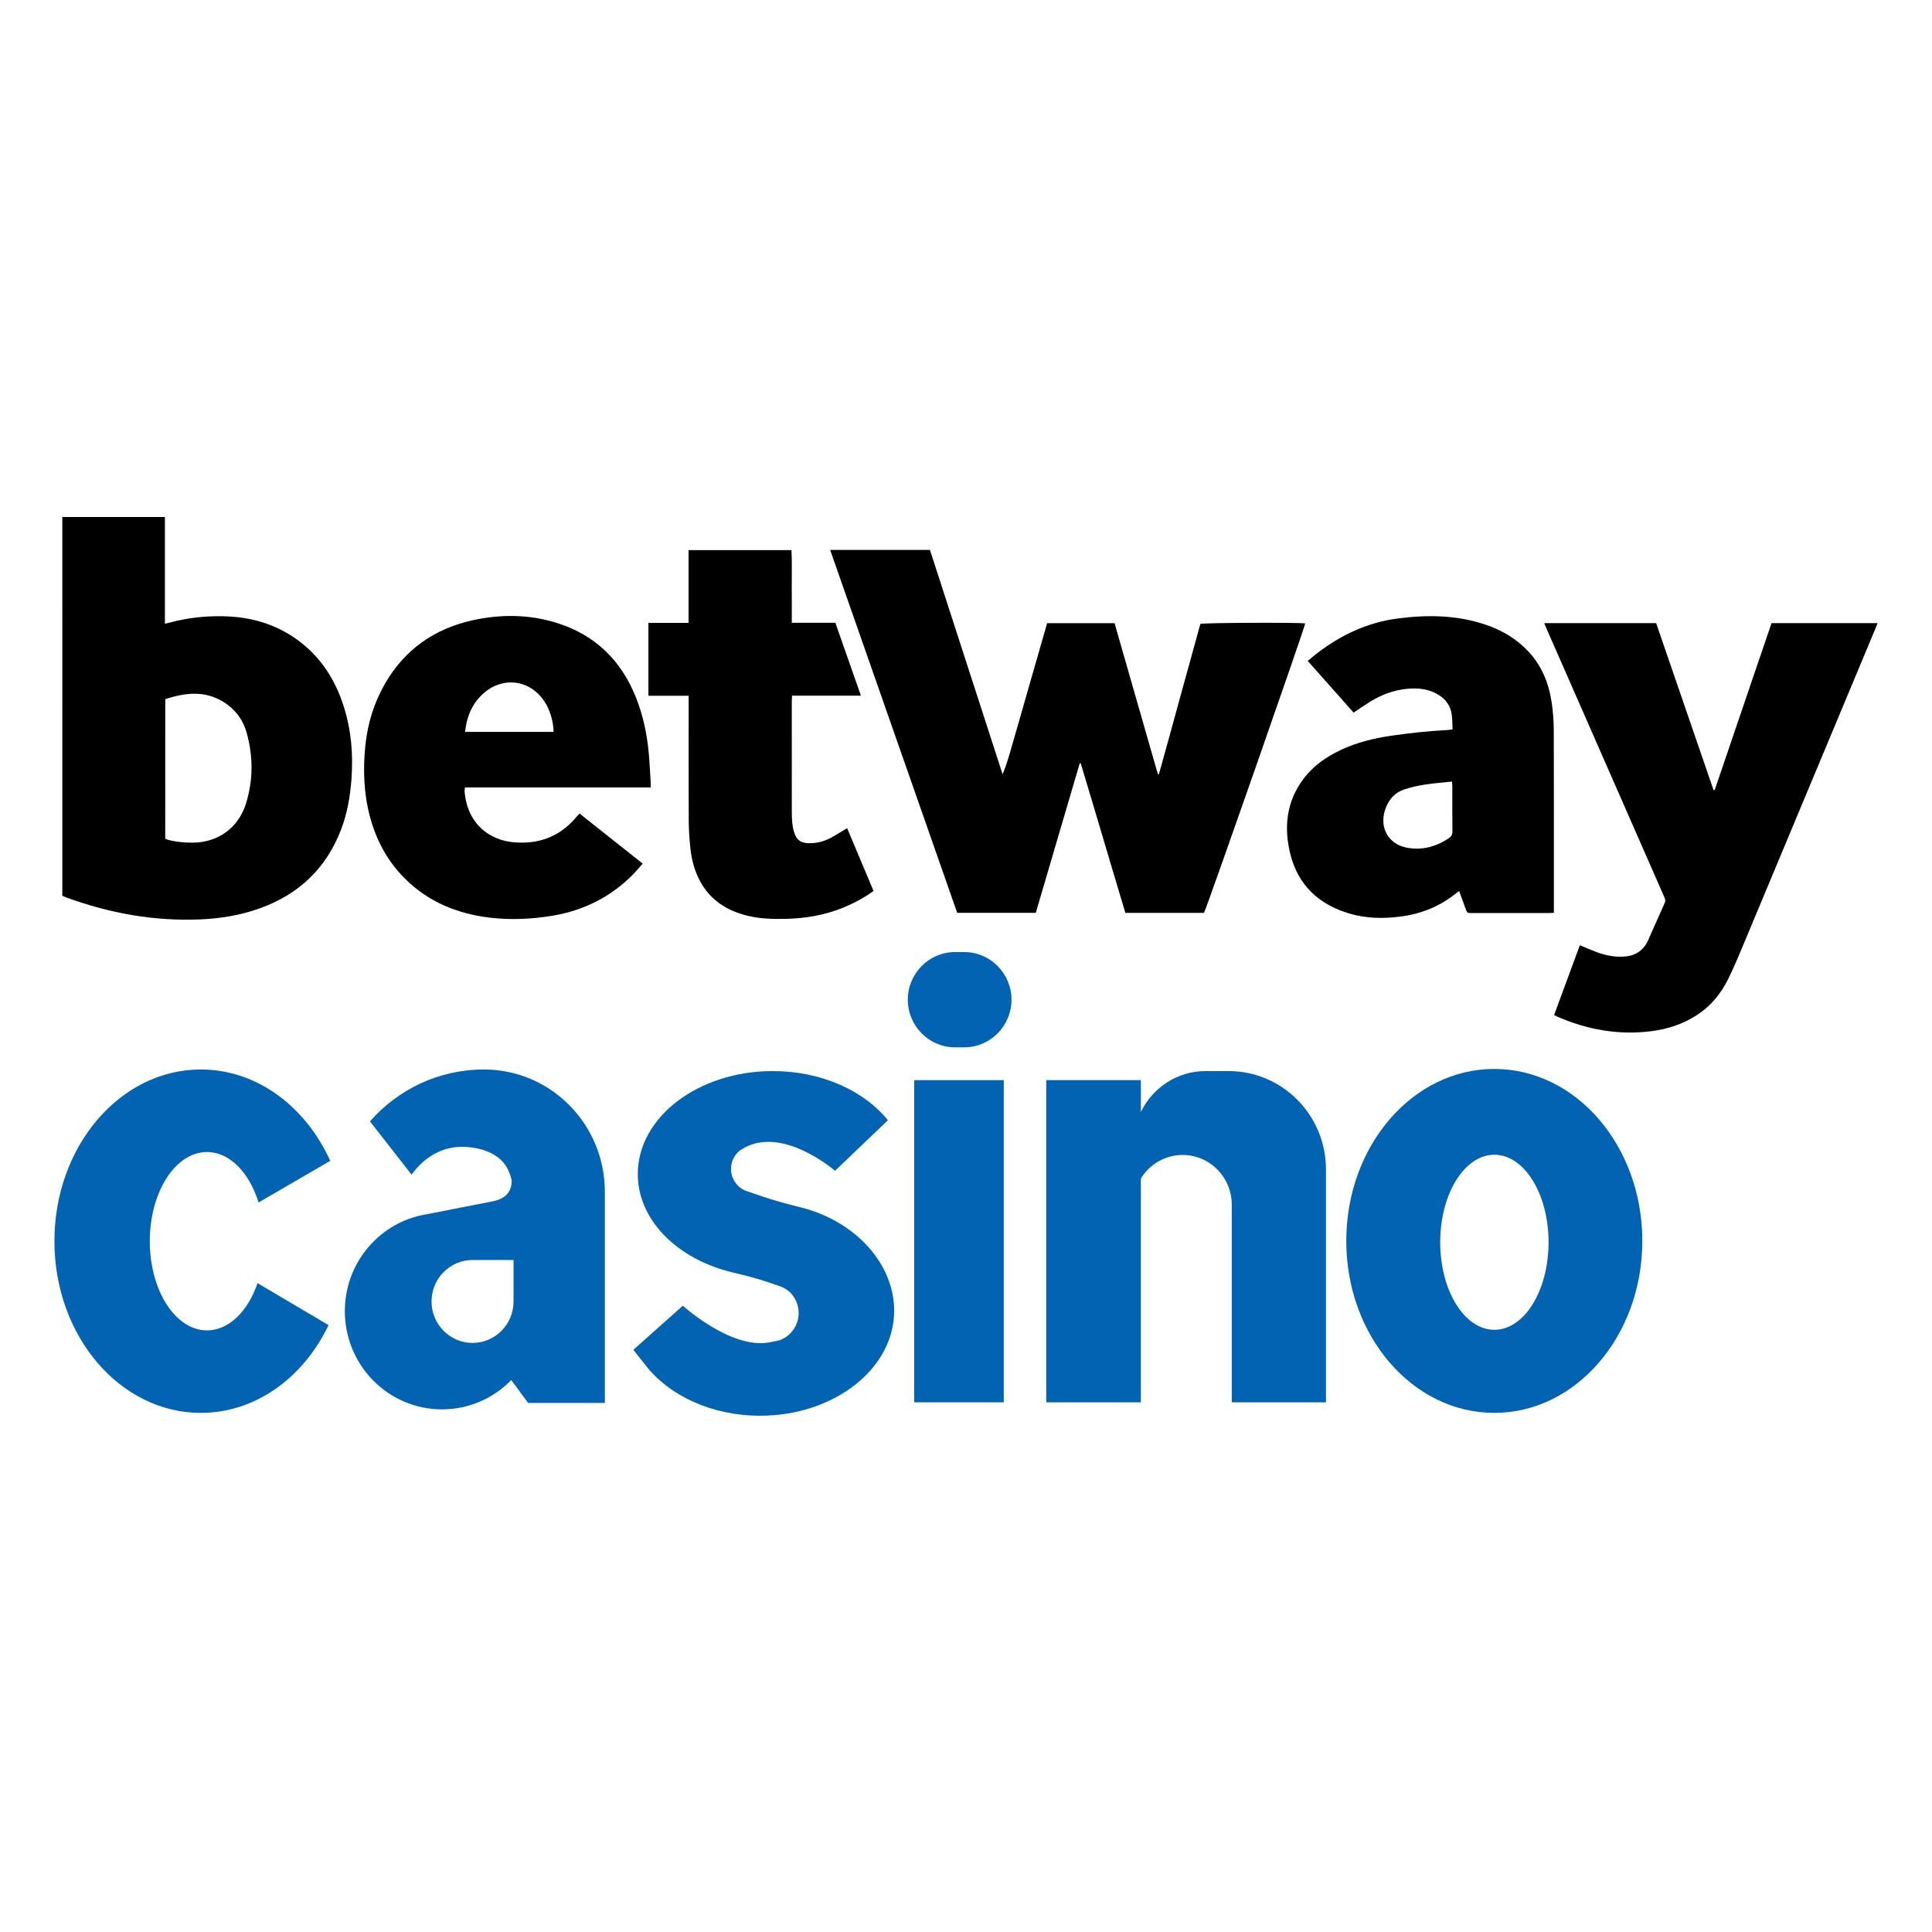
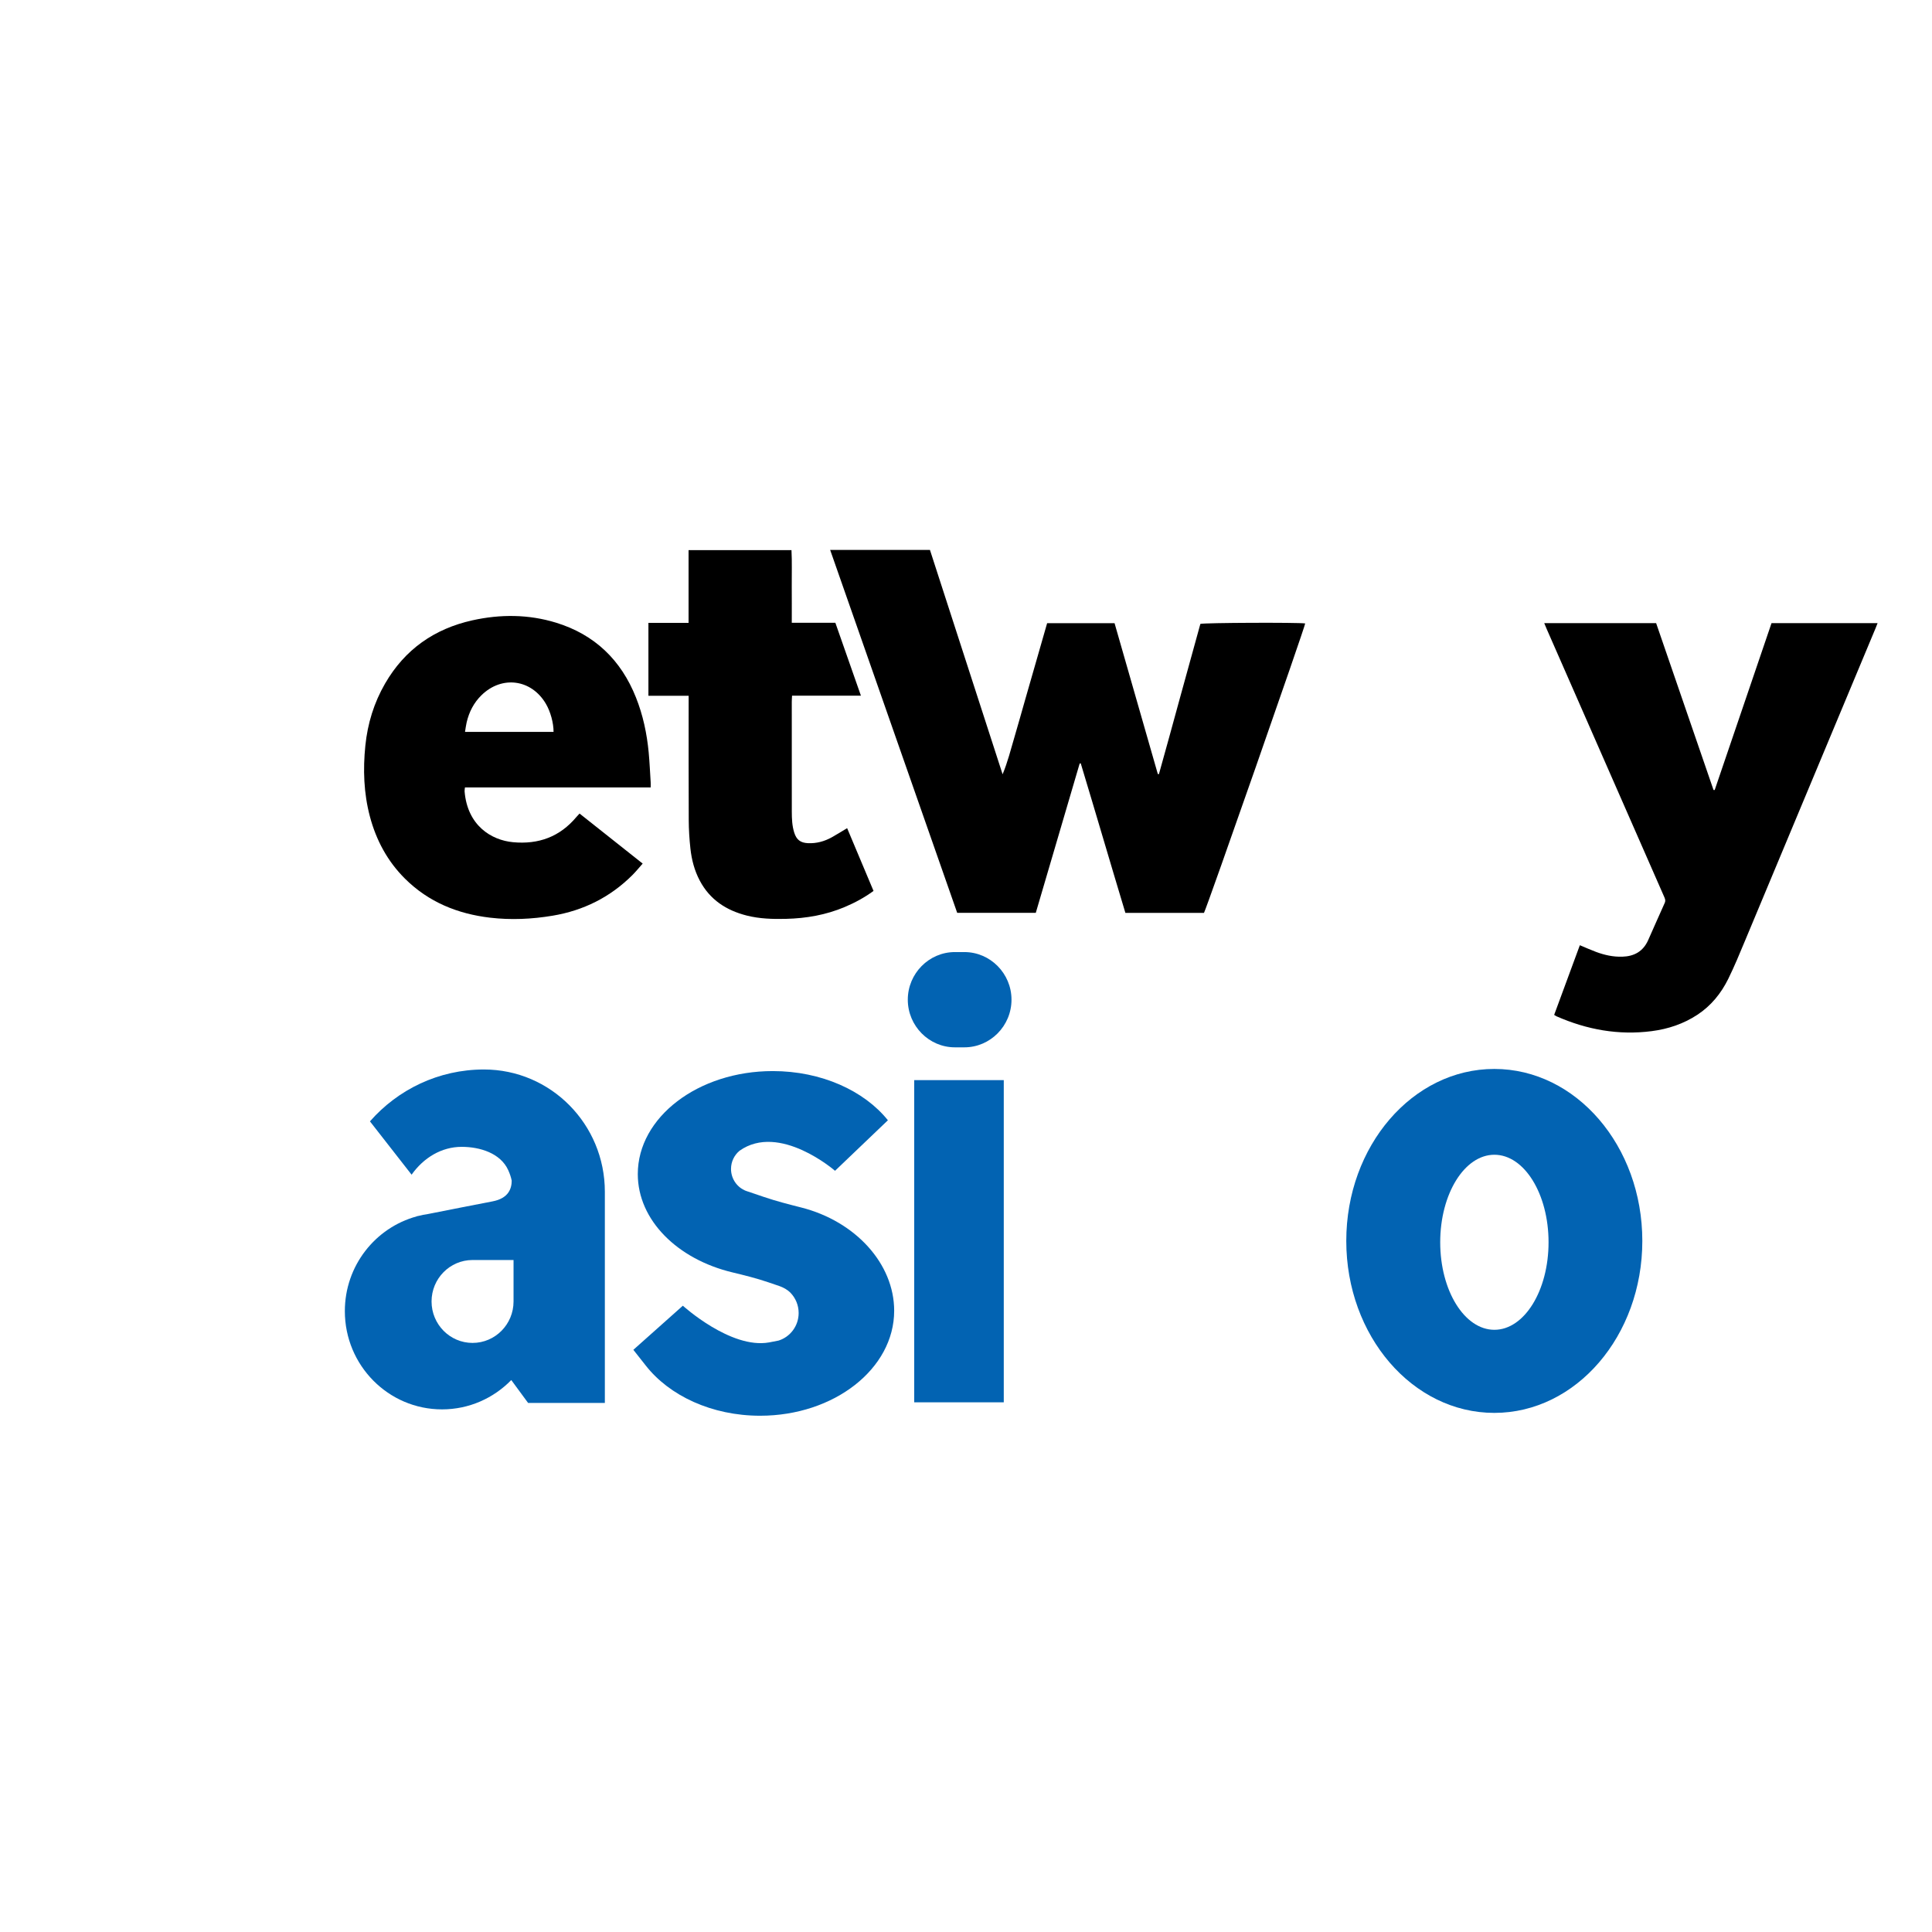
<svg xmlns="http://www.w3.org/2000/svg" width="142" height="142" viewBox="0 0 142 142" fill="none">
  <path d="M61.015 40.418C63.498 40.418 65.905 40.418 68.35 40.418C70.13 45.915 71.909 51.411 73.69 56.909C74.061 56.022 74.29 55.095 74.559 54.184C74.835 53.247 75.096 52.307 75.365 51.368C75.63 50.441 75.897 49.515 76.164 48.588C76.43 47.663 76.694 46.739 76.963 45.803C78.616 45.803 80.243 45.803 81.919 45.803C82.978 49.495 84.038 53.193 85.099 56.891C85.127 56.894 85.153 56.895 85.18 56.898C85.699 55.066 86.194 53.225 86.7 51.389C87.208 49.543 87.718 47.698 88.226 45.856C88.497 45.769 95.392 45.741 95.93 45.822C95.911 46.098 88.743 66.605 88.491 67.096C86.58 67.096 84.66 67.096 82.715 67.096C81.609 63.432 80.54 59.765 79.434 56.107C79.408 56.11 79.382 56.113 79.355 56.116C78.281 59.773 77.205 63.429 76.129 67.093C74.192 67.093 72.286 67.093 70.353 67.093C67.242 58.21 64.137 49.338 61.015 40.418Z" fill="black" />
-   <path d="M4.58 38C7.093 38 9.586 38 12.12 38C12.12 40.604 12.12 43.199 12.12 45.843C12.292 45.803 12.413 45.778 12.531 45.745C13.758 45.415 15.01 45.278 16.275 45.291C18.491 45.312 20.522 45.917 22.269 47.345C23.742 48.549 24.688 50.112 25.262 51.915C25.82 53.666 25.968 55.461 25.83 57.292C25.735 58.545 25.523 59.769 25.078 60.944C23.983 63.83 21.951 65.736 19.087 66.765C17.672 67.274 16.204 67.511 14.708 67.575C11.316 67.719 8.042 67.12 4.858 65.958C4.764 65.924 4.674 65.877 4.579 65.834C4.58 56.554 4.58 47.289 4.58 38ZM12.144 61.648C12.227 61.679 12.295 61.712 12.367 61.731C12.963 61.884 13.57 61.939 14.184 61.934C16.026 61.919 17.514 60.851 18.074 59.077C18.617 57.353 18.613 55.604 18.132 53.866C17.903 53.042 17.448 52.345 16.761 51.824C15.311 50.724 13.75 50.858 12.146 51.388C12.144 54.824 12.144 58.231 12.144 61.648Z" fill="black" />
  <path d="M113.5 45.8C116.271 45.8 118.98 45.8 121.724 45.8C123.13 49.889 124.536 53.975 125.942 58.062C125.971 58.064 125.999 58.066 126.028 58.066C127.42 53.98 128.811 49.894 130.205 45.801C132.806 45.801 135.376 45.801 138 45.801C137.942 45.95 137.898 46.065 137.851 46.178C134.654 53.834 131.459 61.49 128.257 69.144C127.861 70.091 127.471 71.045 127.016 71.964C126.49 73.025 125.755 73.927 124.757 74.583C123.735 75.255 122.604 75.632 121.403 75.787C118.966 76.103 116.636 75.682 114.395 74.694C114.349 74.673 114.309 74.642 114.229 74.594C114.858 72.889 115.486 71.185 116.117 69.473C116.531 69.645 116.912 69.816 117.302 69.962C117.927 70.196 118.57 70.338 119.244 70.316C120.111 70.289 120.765 69.928 121.132 69.113C121.543 68.201 121.937 67.28 122.353 66.369C122.444 66.171 122.363 66.022 122.292 65.86C121.348 63.708 120.404 61.556 119.46 59.405C117.535 55.018 115.611 50.632 113.686 46.245C113.626 46.115 113.577 45.984 113.5 45.8Z" fill="black" />
-   <path d="M106.764 53.609C106.74 53.201 106.751 52.826 106.691 52.463C106.596 51.893 106.295 51.441 105.807 51.12C105.05 50.622 104.216 50.541 103.346 50.635C102.391 50.737 101.517 51.075 100.703 51.575C100.302 51.822 99.916 52.093 99.489 52.377C98.378 51.125 97.26 49.865 96.117 48.577C96.381 48.361 96.609 48.161 96.852 47.978C98.593 46.654 100.513 45.752 102.688 45.464C104.869 45.174 107.033 45.194 109.148 45.9C110.352 46.302 111.431 46.924 112.31 47.857C113.303 48.907 113.831 50.194 114.043 51.611C114.146 52.295 114.2 52.993 114.201 53.685C114.215 57.987 114.209 62.289 114.209 66.591C114.209 66.744 114.209 66.898 114.209 67.089C114.061 67.097 113.937 67.109 113.814 67.109C111.94 67.111 110.068 67.111 108.193 67.109C107.837 67.109 107.837 67.106 107.711 66.76C107.561 66.352 107.412 65.942 107.249 65.5C107.167 65.555 107.105 65.588 107.051 65.632C105.85 66.611 104.47 67.168 102.947 67.365C101.673 67.531 100.401 67.511 99.159 67.138C96.955 66.48 95.424 65.085 94.847 62.809C94.347 60.83 94.537 58.918 95.814 57.231C96.551 56.257 97.529 55.591 98.622 55.087C99.765 54.558 100.975 54.264 102.215 54.081C103.576 53.881 104.944 53.732 106.319 53.662C106.444 53.656 106.569 53.633 106.764 53.609ZM106.72 57.443C106.014 57.52 105.355 57.567 104.705 57.671C104.192 57.753 103.678 57.865 103.188 58.032C102.465 58.281 102.018 58.831 101.791 59.559C101.386 60.858 102.054 62.036 103.374 62.298C104.49 62.52 105.515 62.244 106.464 61.625C106.668 61.491 106.757 61.35 106.752 61.096C106.737 60.015 106.746 58.934 106.744 57.854C106.746 57.742 106.732 57.629 106.72 57.443Z" fill="black" />
  <path d="M47.825 57.877C43.26 57.877 38.731 57.877 34.173 57.877C34.161 57.997 34.141 58.082 34.147 58.164C34.353 60.669 36.103 61.751 37.708 61.901C39.576 62.077 41.147 61.507 42.37 60.042C42.434 59.965 42.507 59.892 42.597 59.795C44.135 61.015 45.665 62.229 47.236 63.473C46.976 63.765 46.746 64.05 46.488 64.31C44.852 65.944 42.886 66.923 40.62 67.302C39.091 67.558 37.555 67.629 36.015 67.448C33.635 67.167 31.501 66.304 29.768 64.583C28.485 63.309 27.65 61.758 27.186 60.008C26.734 58.296 26.674 56.557 26.853 54.8C27.019 53.177 27.487 51.653 28.302 50.242C29.754 47.728 31.929 46.215 34.717 45.594C36.778 45.137 38.846 45.146 40.873 45.768C43.698 46.636 45.642 48.499 46.741 51.26C47.259 52.559 47.547 53.915 47.678 55.306C47.747 56.035 47.777 56.768 47.824 57.5C47.831 57.614 47.825 57.727 47.825 57.877ZM40.686 53.794C40.686 53.126 40.461 52.311 40.129 51.74C39.07 49.921 36.892 49.625 35.389 51.096C34.824 51.648 34.479 52.326 34.298 53.093C34.246 53.313 34.221 53.54 34.178 53.794C36.374 53.794 38.519 53.794 40.686 53.794Z" fill="black" />
  <path d="M50.615 51.138C49.607 51.138 48.645 51.138 47.658 51.138C47.658 49.341 47.658 47.583 47.658 45.781C48.642 45.781 49.605 45.781 50.609 45.781C50.609 43.978 50.609 42.218 50.609 40.434C53.14 40.434 55.632 40.434 58.173 40.434C58.219 41.303 58.187 42.184 58.193 43.066C58.2 43.952 58.195 44.838 58.195 45.773C59.283 45.773 60.333 45.773 61.398 45.773C62.026 47.566 62.64 49.319 63.276 51.13C61.564 51.13 59.903 51.13 58.215 51.13C58.207 51.312 58.195 51.45 58.195 51.588C58.193 54.281 58.192 56.971 58.197 59.664C58.198 60.179 58.218 60.694 58.374 61.193C58.539 61.72 58.832 61.944 59.378 61.972C60.008 62.003 60.591 61.841 61.137 61.54C61.504 61.337 61.859 61.11 62.263 60.868C62.909 62.404 63.553 63.936 64.203 65.482C63.533 65.972 62.829 66.352 62.087 66.664C60.706 67.248 59.26 67.499 57.77 67.535C56.798 67.558 55.833 67.532 54.886 67.293C53.386 66.914 52.175 66.132 51.429 64.718C51.039 63.981 50.834 63.184 50.744 62.363C50.669 61.674 50.625 60.977 50.622 60.285C50.608 57.412 50.615 54.541 50.615 51.669C50.615 51.503 50.615 51.34 50.615 51.138Z" fill="black" />
-   <path d="M24.15 97.395C22.307 101.245 18.794 103.846 14.761 103.846C8.818 103.846 4 98.195 4 91.226C4 84.257 8.818 78.606 14.76 78.606C18.884 78.606 22.465 81.327 24.272 85.321L19.005 88.382C18.325 86.187 16.884 84.673 15.216 84.673C12.893 84.673 11.01 87.607 11.01 91.228C11.01 94.848 12.893 97.782 15.216 97.782C16.824 97.782 18.221 96.377 18.929 94.309L24.15 97.395Z" fill="#0263B2" />
  <path d="M73.776 79.388H67.194V103.069H73.776V79.388Z" fill="#0263B2" />
-   <path d="M90.305 78.723H88.608C86.517 78.723 84.715 79.95 83.853 81.727V79.387H76.898V103.068H83.853V86.621C84.49 85.583 85.624 84.89 86.921 84.89C88.916 84.89 90.533 86.524 90.533 88.541V103.068H97.457V85.953C97.457 81.96 94.255 78.723 90.305 78.723Z" fill="#0263B2" />
  <path d="M70.881 76.978H70.184C68.28 76.978 66.722 75.402 66.722 73.477C66.722 71.551 68.28 69.976 70.184 69.976H70.881C72.786 69.976 74.344 71.551 74.344 73.477C74.344 75.402 72.786 76.978 70.881 76.978Z" fill="#0263B2" />
  <path d="M109.83 78.566C103.822 78.566 98.95 84.226 98.95 91.206C98.95 98.186 103.82 103.846 109.83 103.846C115.839 103.846 120.709 98.186 120.709 91.206C120.708 84.224 115.837 78.566 109.83 78.566ZM109.836 97.739C107.636 97.739 105.854 94.859 105.854 91.307C105.854 87.755 107.636 84.873 109.836 84.873C112.035 84.873 113.817 87.753 113.817 91.307C113.817 94.859 112.035 97.739 109.836 97.739Z" fill="#0263B2" />
  <path d="M35.57 78.606C32.235 78.606 29.242 80.081 27.191 82.419L30.252 86.338C31.139 85.085 32.459 84.292 33.931 84.292C35.268 84.292 36.784 84.75 37.354 86.004C37.483 86.287 37.563 86.543 37.61 86.78C37.607 87.351 37.385 88.076 36.197 88.301C35.18 88.493 32.763 88.971 31.469 89.227C31.225 89.263 30.985 89.309 30.749 89.37C30.666 89.387 30.613 89.398 30.613 89.398L30.622 89.404C27.584 90.234 25.346 93.034 25.346 96.367C25.346 100.355 28.543 103.588 32.488 103.588C34.48 103.588 36.282 102.762 37.578 101.432L38.814 103.113H44.456V87.59C44.456 82.627 40.477 78.606 35.57 78.606ZM37.745 95.635C37.744 95.641 37.745 95.649 37.745 95.656C37.745 97.339 36.396 98.703 34.732 98.703C33.068 98.703 31.719 97.339 31.719 95.656C31.719 93.977 33.064 92.615 34.723 92.61H37.745V95.635Z" fill="#0263B2" />
  <path d="M56.16 87.979C57.055 88.284 57.969 88.516 58.886 88.749C62.877 89.762 65.721 92.883 65.721 96.339C65.721 100.6 61.309 104.055 55.868 104.055C52.313 104.055 49.197 102.581 47.465 100.369L46.551 99.21L50.189 95.968C50.189 95.968 53.707 99.168 56.521 98.667L57.225 98.53C58.08 98.262 58.7 97.455 58.7 96.504C58.7 95.931 58.476 95.413 58.112 95.031C57.879 94.786 57.574 94.623 57.254 94.514L56.47 94.247C55.604 93.952 54.717 93.731 53.828 93.518C49.799 92.554 46.877 89.685 46.877 86.293C46.877 82.112 51.319 78.723 56.798 78.723C60.379 78.723 63.517 80.169 65.26 82.338L61.374 86.052C61.374 86.052 57.29 82.497 54.353 84.581C53.973 84.897 53.729 85.377 53.729 85.915C53.729 86.651 54.183 87.278 54.823 87.526L56.16 87.979Z" fill="#0263B2" />
</svg>